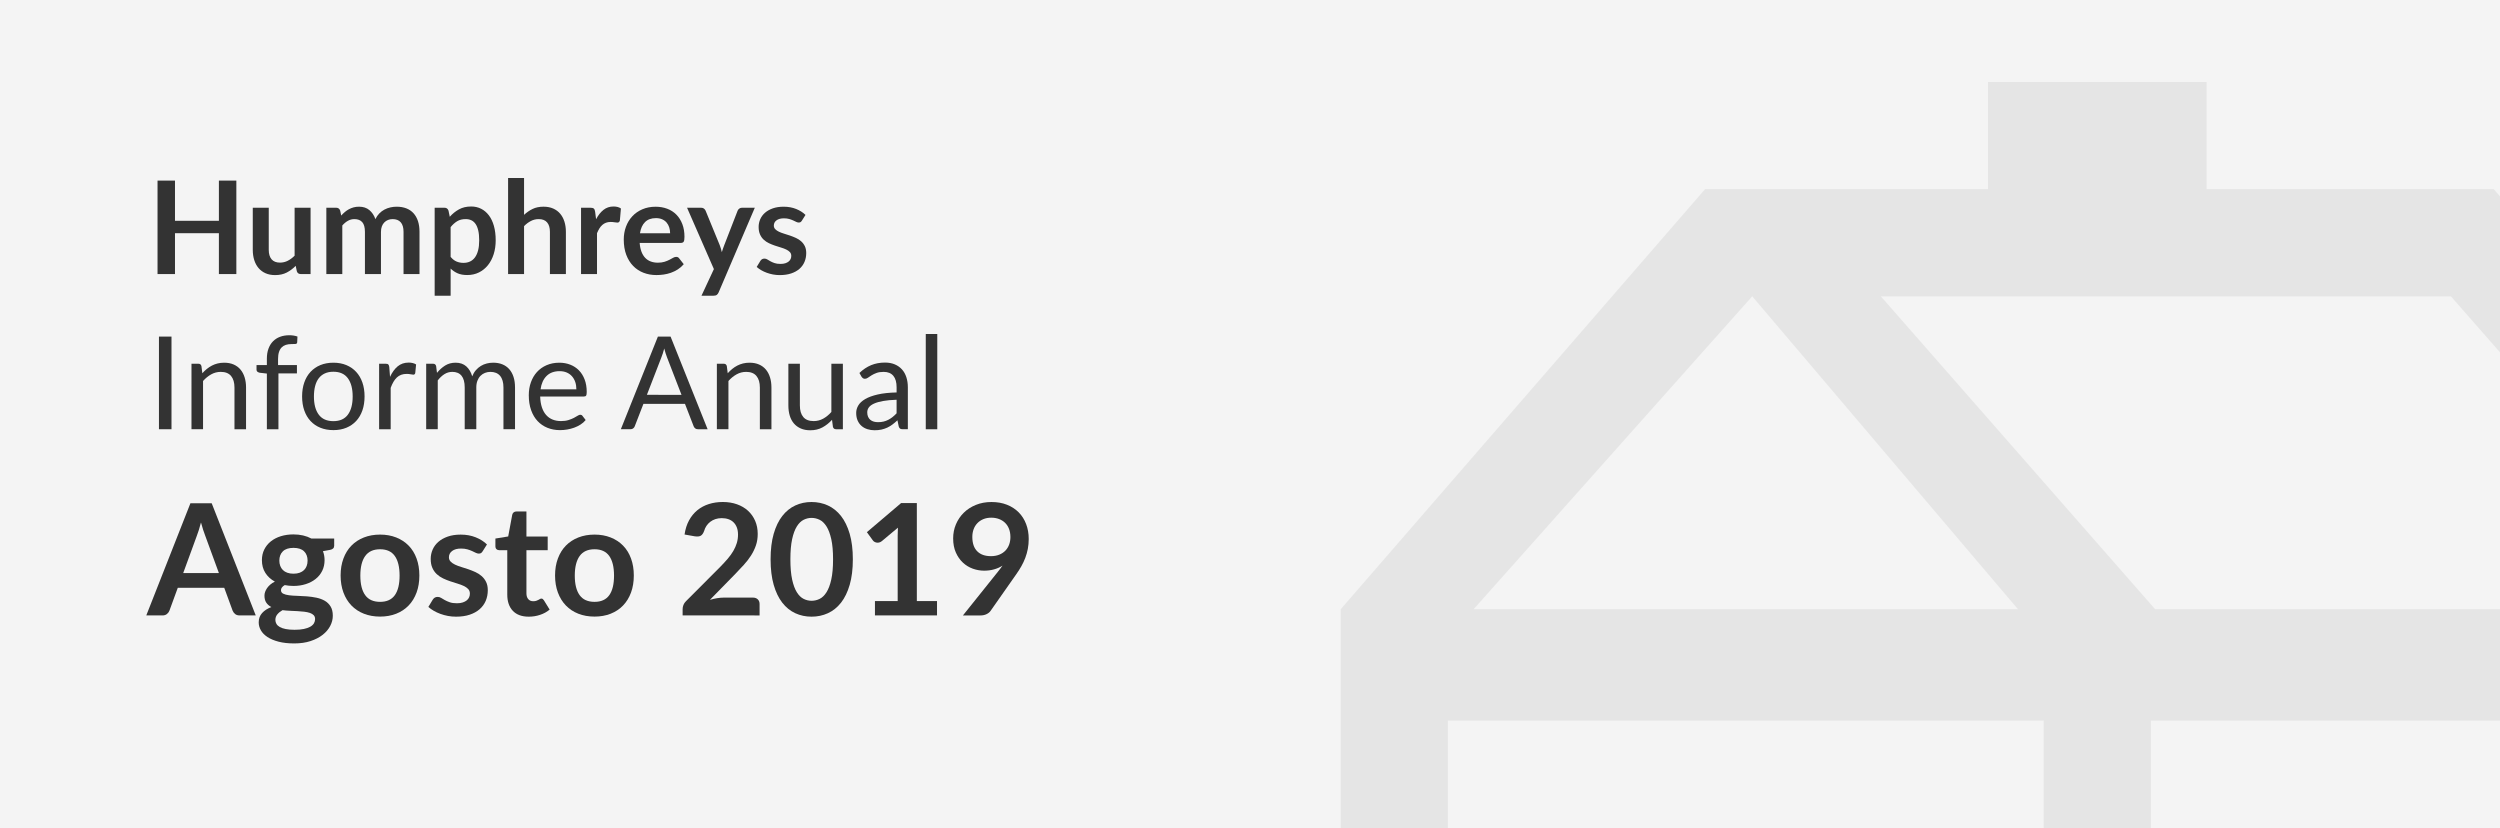
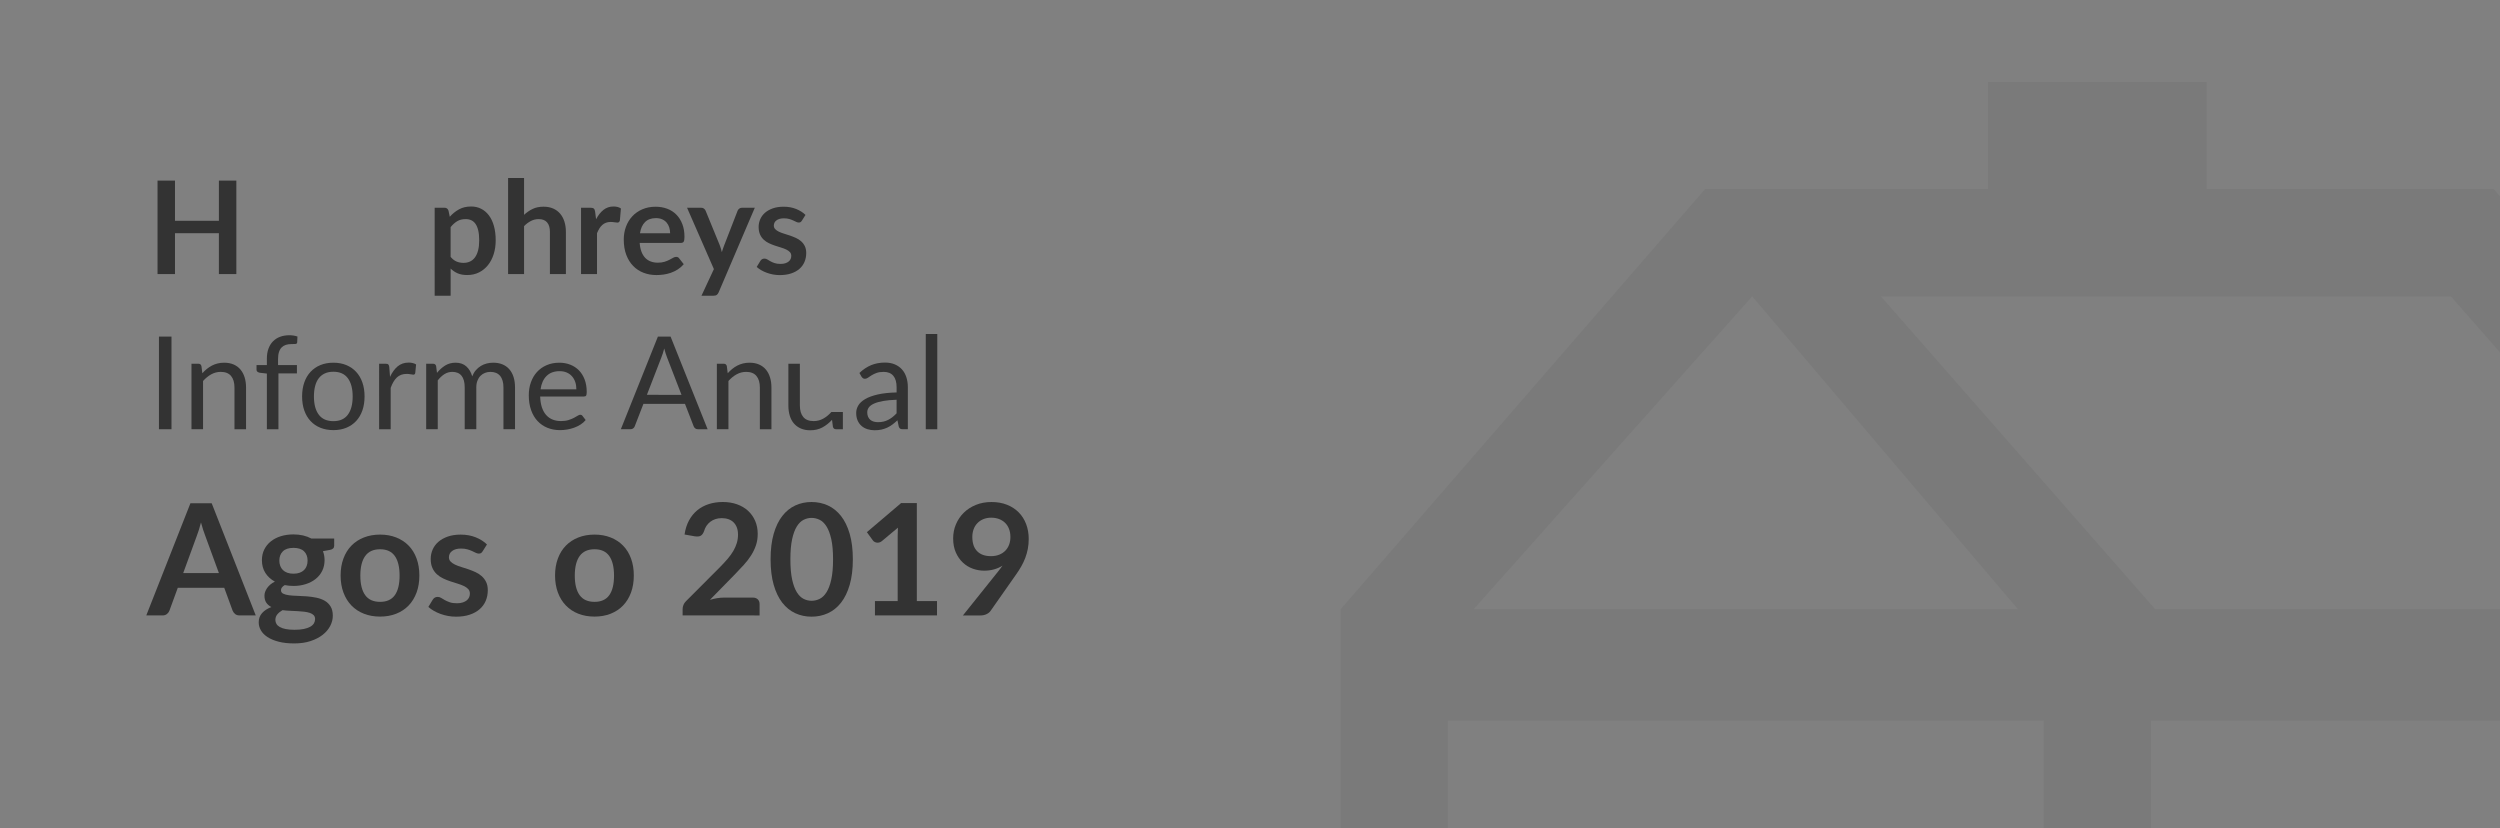
<svg xmlns="http://www.w3.org/2000/svg" xmlns:xlink="http://www.w3.org/1999/xlink" version="1.1" id="Capa_1" x="0px" y="0px" viewBox="0 0 290 96.085" style="enable-background:new 0 0 290 96.085;" xml:space="preserve">
  <rect x="0" y="0" width="290" height="96.085" fill="#808080" stroke="none" />
  <style type="text/css">
	.st0{clip-path:url(#SVGID_00000097469919888397331830000006775834831442800512_);fill:#F4F4F4;}
	.st1{opacity:0.08;clip-path:url(#SVGID_00000029742552897448700590000005909019677789098412_);}
	.st2{fill:#333333;}
	.st3{fill:none;}
	.st4{enable-background:new    ;}
</style>
  <g>
    <g>
      <defs>
-         <rect id="SVGID_1_" x="-0.34" y="-0.447" width="291.702" height="96.894" />
-       </defs>
+         </defs>
      <clipPath id="SVGID_00000120523384337360884520000008073491032551889044_">
        <use xlink:href="#SVGID_1_" style="overflow:visible;" />
      </clipPath>
      <rect x="-2.34" y="-3.574" style="clip-path:url(#SVGID_00000120523384337360884520000008073491032551889044_);fill:#F4F4F4;" width="293.702" height="101.617" />
    </g>
    <g>
      <defs>
        <rect id="SVGID_00000127755310405895341710000005087721297026675114_" x="-0.34" y="-0.447" width="291.702" height="96.894" />
      </defs>
      <clipPath id="SVGID_00000062876162901420535470000014608698417702042553_">
        <use xlink:href="#SVGID_00000127755310405895341710000005087721297026675114_" style="overflow:visible;" />
      </clipPath>
      <g style="opacity:0.08;clip-path:url(#SVGID_00000062876162901420535470000014608698417702042553_);">
        <path class="st2" d="M289.274,21.941h-33.312V9.511h-25.357v12.43h-32.815L155.527,70.667     v71.099h176.009V70.667L289.274,21.941z M284.302,34.371l31.821,36.296h-66.128     l-31.821-36.296H284.302z M318.609,83.593v45.743h-69.111V83.593H318.609z      M234.085,70.667h-63.145l32.318-36.296L234.085,70.667z M167.957,83.593h69.111     v45.743h-69.111V83.593z" />
      </g>
    </g>
  </g>
  <rect x="17.067" y="18.868" class="st3" width="243.827" height="63.579" />
  <g class="st4">
    <path class="st2" d="M27.417,20.946v10.845h-2.025V27.051h-5.093v4.74h-2.025V20.946   h2.025v4.665h5.093v-4.665H27.417z" />
-     <path class="st2" d="M36.026,24.096v7.695H34.894c-0.245,0-0.4-0.112-0.465-0.338   l-0.127-0.614c-0.315,0.319-0.663,0.578-1.042,0.776   c-0.38,0.197-0.828,0.296-1.342,0.296c-0.42,0-0.792-0.071-1.114-0.214   c-0.323-0.143-0.594-0.344-0.814-0.604c-0.22-0.26-0.386-0.569-0.499-0.927   s-0.169-0.751-0.169-1.181v-4.891h1.853v4.891c0,0.47,0.109,0.833,0.326,1.091   c0.218,0.258,0.544,0.387,0.979,0.387c0.32,0,0.62-0.071,0.9-0.214   c0.28-0.143,0.545-0.339,0.795-0.589v-5.565H36.026z" />
-     <path class="st2" d="M37.856,31.791v-7.695h1.132c0.24,0,0.397,0.113,0.473,0.338   l0.12,0.57c0.135-0.15,0.276-0.288,0.424-0.413   c0.147-0.125,0.305-0.232,0.472-0.322s0.348-0.161,0.54-0.214   s0.404-0.079,0.634-0.079c0.485,0,0.884,0.132,1.196,0.395   c0.312,0.262,0.546,0.611,0.701,1.046c0.12-0.255,0.27-0.474,0.45-0.656   c0.18-0.183,0.377-0.331,0.592-0.446s0.444-0.2,0.687-0.255   c0.242-0.055,0.486-0.083,0.731-0.083c0.425,0,0.803,0.065,1.133,0.195   c0.33,0.13,0.607,0.32,0.833,0.57c0.225,0.25,0.396,0.555,0.514,0.915   c0.117,0.359,0.176,0.772,0.176,1.237v4.897h-1.853v-4.897   c0-0.49-0.108-0.858-0.323-1.106c-0.215-0.247-0.53-0.371-0.945-0.371   c-0.19,0-0.366,0.032-0.529,0.098c-0.163,0.064-0.305,0.158-0.427,0.281   c-0.123,0.122-0.219,0.276-0.289,0.461c-0.07,0.186-0.105,0.397-0.105,0.638   v4.897h-1.86v-4.897c0-0.515-0.104-0.89-0.312-1.125s-0.511-0.353-0.911-0.353   c-0.27,0-0.521,0.066-0.754,0.199c-0.232,0.132-0.449,0.313-0.648,0.543v5.633   H37.856z" />
    <path class="st2" d="M52.174,25.146c0.315-0.355,0.672-0.643,1.073-0.863   c0.4-0.22,0.87-0.33,1.41-0.33c0.42,0,0.804,0.088,1.151,0.263   s0.647,0.429,0.9,0.762c0.252,0.332,0.448,0.742,0.585,1.229   c0.138,0.487,0.207,1.047,0.207,1.677c0,0.575-0.078,1.107-0.232,1.598   c-0.155,0.489-0.376,0.915-0.664,1.274c-0.288,0.36-0.635,0.642-1.042,0.844   c-0.408,0.203-0.864,0.304-1.369,0.304c-0.43,0-0.797-0.066-1.103-0.198   c-0.305-0.133-0.578-0.316-0.817-0.552v3.15h-1.853V24.096h1.132   c0.24,0,0.397,0.113,0.473,0.338L52.174,25.146z M52.271,29.796   c0.21,0.255,0.438,0.436,0.686,0.54c0.248,0.105,0.516,0.157,0.806,0.157   c0.28,0,0.533-0.052,0.758-0.157c0.225-0.104,0.416-0.265,0.574-0.479   c0.157-0.216,0.279-0.486,0.364-0.814c0.085-0.327,0.127-0.714,0.127-1.158   c0-0.45-0.036-0.831-0.109-1.144c-0.072-0.312-0.176-0.566-0.311-0.762   c-0.135-0.195-0.299-0.338-0.491-0.428c-0.193-0.09-0.412-0.135-0.656-0.135   c-0.385,0-0.712,0.081-0.982,0.244c-0.27,0.162-0.525,0.391-0.765,0.686V29.796z" />
    <path class="st2" d="M60.791,24.921c0.3-0.28,0.63-0.507,0.99-0.683   c0.36-0.175,0.783-0.263,1.268-0.263c0.42,0,0.792,0.071,1.118,0.214   c0.325,0.143,0.596,0.343,0.813,0.601c0.218,0.257,0.383,0.564,0.495,0.922   c0.113,0.357,0.169,0.752,0.169,1.182v4.897h-1.853v-4.897   c0-0.47-0.107-0.834-0.323-1.091c-0.215-0.258-0.542-0.387-0.982-0.387   c-0.32,0-0.62,0.072-0.9,0.218c-0.28,0.145-0.545,0.342-0.795,0.592v5.565   h-1.853V20.646h1.853V24.921z" />
    <path class="st2" d="M69.146,25.431c0.24-0.46,0.525-0.821,0.855-1.083   c0.33-0.263,0.72-0.395,1.17-0.395c0.355,0,0.64,0.078,0.855,0.232   l-0.12,1.388c-0.025,0.09-0.061,0.154-0.108,0.191   c-0.048,0.038-0.111,0.057-0.191,0.057c-0.075,0-0.187-0.013-0.334-0.038   c-0.147-0.024-0.291-0.037-0.431-0.037c-0.205,0-0.388,0.03-0.547,0.09   c-0.16,0.061-0.304,0.146-0.431,0.259s-0.24,0.249-0.338,0.409   c-0.097,0.16-0.188,0.342-0.273,0.547v4.74h-1.853v-7.695h1.087   c0.19,0,0.323,0.034,0.397,0.102c0.075,0.067,0.125,0.188,0.15,0.363   L69.146,25.431z" />
    <path class="st2" d="M74.201,28.176c0.03,0.396,0.1,0.736,0.21,1.024   c0.11,0.287,0.255,0.524,0.435,0.712c0.18,0.188,0.394,0.328,0.642,0.42   c0.247,0.093,0.521,0.139,0.821,0.139c0.3,0,0.559-0.034,0.776-0.104   c0.218-0.07,0.408-0.147,0.57-0.232c0.162-0.085,0.305-0.163,0.427-0.232   c0.123-0.07,0.241-0.105,0.356-0.105c0.155,0,0.27,0.058,0.345,0.173   l0.533,0.675c-0.205,0.24-0.435,0.441-0.69,0.604   c-0.255,0.163-0.521,0.293-0.799,0.391c-0.277,0.097-0.56,0.166-0.848,0.206   s-0.566,0.06-0.836,0.06c-0.535,0-1.033-0.089-1.493-0.266   c-0.46-0.178-0.86-0.44-1.2-0.788c-0.34-0.348-0.607-0.777-0.802-1.29   c-0.195-0.513-0.292-1.106-0.292-1.781c0-0.524,0.085-1.019,0.255-1.481   c0.17-0.462,0.414-0.864,0.731-1.207c0.317-0.343,0.705-0.614,1.162-0.813   c0.458-0.2,0.974-0.301,1.549-0.301c0.485,0,0.933,0.078,1.343,0.233   c0.41,0.154,0.762,0.381,1.057,0.679c0.295,0.297,0.526,0.662,0.694,1.095   s0.251,0.926,0.251,1.481c0,0.279-0.03,0.469-0.09,0.565   c-0.06,0.098-0.175,0.146-0.345,0.146H74.201z M77.733,27.058   c0-0.24-0.034-0.466-0.101-0.679c-0.068-0.213-0.169-0.398-0.304-0.559   c-0.135-0.16-0.306-0.286-0.514-0.379s-0.449-0.139-0.724-0.139   c-0.535,0-0.956,0.152-1.264,0.457c-0.308,0.306-0.504,0.738-0.589,1.298H77.733z   " />
    <path class="st2" d="M87.558,24.096l-4.192,9.811c-0.055,0.13-0.126,0.229-0.214,0.296   s-0.221,0.102-0.401,0.102h-1.38l1.44-3.09l-3.113-7.118h1.627   c0.145,0,0.259,0.035,0.341,0.105s0.144,0.149,0.184,0.24l1.635,3.989   c0.055,0.136,0.101,0.271,0.139,0.405s0.074,0.272,0.109,0.412   c0.045-0.14,0.09-0.278,0.135-0.416s0.095-0.273,0.15-0.408l1.545-3.982   c0.04-0.101,0.106-0.183,0.199-0.248c0.092-0.064,0.196-0.098,0.311-0.098   H87.558z" />
    <path class="st2" d="M93.018,25.596c-0.05,0.08-0.103,0.137-0.157,0.169   c-0.055,0.032-0.125,0.049-0.21,0.049c-0.09,0-0.187-0.025-0.289-0.075   s-0.221-0.105-0.356-0.169c-0.135-0.062-0.289-0.118-0.461-0.168   s-0.376-0.075-0.611-0.075c-0.365,0-0.651,0.077-0.859,0.232   s-0.311,0.357-0.311,0.607c0,0.165,0.054,0.304,0.161,0.416   s0.25,0.212,0.428,0.297c0.177,0.085,0.378,0.161,0.604,0.229   s0.454,0.142,0.687,0.221c0.232,0.08,0.461,0.172,0.686,0.274   s0.426,0.232,0.604,0.39c0.177,0.157,0.32,0.347,0.427,0.566   s0.161,0.485,0.161,0.795c0,0.37-0.066,0.711-0.199,1.023   c-0.132,0.312-0.329,0.583-0.588,0.811c-0.26,0.228-0.582,0.404-0.964,0.532   c-0.383,0.128-0.824,0.191-1.324,0.191c-0.265,0-0.524-0.023-0.776-0.071   s-0.495-0.113-0.728-0.199c-0.232-0.085-0.447-0.185-0.645-0.3   c-0.197-0.115-0.371-0.24-0.521-0.375l0.427-0.705   c0.055-0.085,0.12-0.149,0.195-0.194c0.075-0.045,0.17-0.068,0.285-0.068   c0.115,0,0.224,0.033,0.326,0.098c0.103,0.065,0.221,0.136,0.356,0.21   c0.135,0.075,0.293,0.146,0.476,0.21c0.183,0.065,0.414,0.098,0.694,0.098   c0.22,0,0.409-0.026,0.566-0.078c0.157-0.053,0.288-0.121,0.39-0.207   c0.102-0.085,0.177-0.184,0.225-0.296c0.048-0.112,0.071-0.229,0.071-0.349   c0-0.18-0.054-0.327-0.161-0.442s-0.25-0.215-0.428-0.3   c-0.177-0.085-0.38-0.162-0.607-0.229s-0.46-0.141-0.697-0.221   c-0.238-0.08-0.47-0.174-0.698-0.281s-0.43-0.244-0.607-0.409   c-0.177-0.165-0.32-0.367-0.427-0.607c-0.108-0.24-0.162-0.529-0.162-0.87   c0-0.314,0.062-0.614,0.188-0.899s0.309-0.534,0.551-0.746   c0.243-0.213,0.545-0.383,0.908-0.511c0.362-0.127,0.781-0.191,1.256-0.191   c0.53,0,1.012,0.088,1.447,0.263c0.435,0.176,0.797,0.405,1.087,0.69   L93.018,25.596z" />
  </g>
  <g class="st4">
    <path class="st2" d="M19.894,49.791h-1.455V39.044h1.455V49.791z" />
    <path class="st2" d="M23.471,43.296c0.165-0.185,0.34-0.353,0.525-0.502   c0.185-0.15,0.381-0.279,0.589-0.387s0.428-0.189,0.66-0.247   s0.484-0.087,0.754-0.087c0.415,0,0.781,0.069,1.099,0.206   c0.317,0.138,0.583,0.333,0.795,0.586c0.212,0.252,0.374,0.556,0.484,0.911   c0.11,0.354,0.165,0.747,0.165,1.177v4.838h-1.343v-4.838   c0-0.574-0.131-1.021-0.394-1.338c-0.263-0.318-0.662-0.477-1.196-0.477   c-0.395,0-0.764,0.095-1.106,0.285c-0.342,0.189-0.659,0.447-0.949,0.772v5.595   h-1.342V42.193h0.802c0.19,0,0.308,0.093,0.353,0.277L23.471,43.296z" />
    <path class="st2" d="M30.957,49.791V43.334l-0.84-0.098   c-0.105-0.025-0.191-0.064-0.259-0.116c-0.067-0.053-0.101-0.129-0.101-0.229   v-0.547h1.2v-0.735c0-0.435,0.061-0.821,0.184-1.158   c0.123-0.338,0.297-0.623,0.525-0.855s0.501-0.409,0.821-0.528   c0.32-0.12,0.68-0.181,1.08-0.181c0.34,0,0.652,0.051,0.938,0.15   l-0.03,0.667c-0.01,0.12-0.076,0.186-0.199,0.195s-0.286,0.015-0.491,0.015   c-0.23,0-0.438,0.03-0.626,0.091c-0.188,0.06-0.349,0.157-0.484,0.292   c-0.135,0.135-0.239,0.312-0.311,0.532c-0.073,0.221-0.109,0.493-0.109,0.818   v0.697h2.19v0.967h-2.145v6.48H30.957z" />
    <path class="st2" d="M38.674,42.073c0.555,0,1.055,0.093,1.5,0.277   c0.445,0.186,0.825,0.448,1.14,0.788s0.556,0.751,0.724,1.233   s0.251,1.021,0.251,1.616c0,0.601-0.084,1.141-0.251,1.62   c-0.167,0.48-0.409,0.891-0.724,1.23s-0.695,0.601-1.14,0.783   c-0.445,0.183-0.945,0.274-1.5,0.274c-0.56,0-1.063-0.092-1.511-0.274   c-0.447-0.183-0.829-0.443-1.144-0.783s-0.556-0.75-0.724-1.23   c-0.167-0.479-0.251-1.02-0.251-1.62c0-0.595,0.084-1.134,0.251-1.616   s0.409-0.894,0.724-1.233s0.696-0.603,1.144-0.788   C37.61,42.166,38.114,42.073,38.674,42.073z M38.674,48.853   c0.75,0,1.31-0.251,1.68-0.754c0.37-0.502,0.555-1.203,0.555-2.104   c0-0.905-0.185-1.61-0.555-2.115s-0.93-0.758-1.68-0.758   c-0.38,0-0.711,0.065-0.994,0.195c-0.282,0.13-0.518,0.317-0.705,0.562   s-0.327,0.547-0.42,0.904c-0.092,0.357-0.139,0.761-0.139,1.211   c0,0.9,0.186,1.602,0.559,2.104C37.348,48.602,37.914,48.853,38.674,48.853z" />
    <path class="st2" d="M45.244,43.716c0.24-0.52,0.535-0.926,0.885-1.219   c0.35-0.292,0.777-0.438,1.283-0.438c0.16,0,0.313,0.018,0.461,0.053   s0.279,0.09,0.394,0.165l-0.098,0.997c-0.03,0.125-0.105,0.188-0.225,0.188   c-0.07,0-0.172-0.015-0.308-0.045c-0.135-0.03-0.288-0.045-0.458-0.045   c-0.24,0-0.454,0.035-0.641,0.104c-0.188,0.07-0.355,0.174-0.502,0.312   s-0.28,0.308-0.397,0.51c-0.118,0.203-0.224,0.435-0.319,0.694v4.8h-1.342   V42.193h0.765c0.145,0,0.245,0.027,0.3,0.083   c0.055,0.055,0.092,0.149,0.112,0.284L45.244,43.716z" />
    <path class="st2" d="M49.437,49.791V42.193h0.802c0.19,0,0.308,0.093,0.353,0.277   l0.098,0.78c0.28-0.345,0.595-0.627,0.945-0.848   c0.35-0.22,0.755-0.33,1.215-0.33c0.51,0,0.923,0.143,1.241,0.428   c0.317,0.285,0.546,0.67,0.686,1.155c0.11-0.275,0.251-0.513,0.424-0.713   s0.366-0.365,0.581-0.495s0.444-0.225,0.687-0.285   c0.242-0.06,0.489-0.09,0.739-0.09c0.4,0,0.756,0.064,1.069,0.191   c0.312,0.128,0.577,0.313,0.795,0.559c0.217,0.245,0.383,0.547,0.499,0.904   s0.172,0.766,0.172,1.226v4.838h-1.342v-4.838c0-0.595-0.13-1.046-0.39-1.354   c-0.26-0.308-0.635-0.461-1.125-0.461c-0.22,0-0.429,0.039-0.626,0.116   c-0.198,0.077-0.372,0.191-0.521,0.341c-0.15,0.15-0.269,0.339-0.356,0.566   c-0.088,0.228-0.131,0.491-0.131,0.791v4.838H53.906v-4.838   c0-0.609-0.123-1.064-0.367-1.364c-0.245-0.301-0.603-0.45-1.073-0.45   c-0.33,0-0.635,0.089-0.915,0.266c-0.28,0.178-0.538,0.419-0.772,0.725v5.662   H49.437z" />
    <path class="st2" d="M67.939,48.725c-0.165,0.2-0.363,0.374-0.593,0.521   s-0.476,0.269-0.739,0.364c-0.262,0.095-0.534,0.166-0.813,0.214   c-0.28,0.047-0.558,0.071-0.833,0.071c-0.525,0-1.009-0.089-1.451-0.267   c-0.443-0.178-0.825-0.438-1.147-0.78c-0.323-0.342-0.574-0.766-0.754-1.271   c-0.18-0.505-0.27-1.085-0.27-1.739c0-0.53,0.081-1.025,0.244-1.485   s0.396-0.858,0.701-1.196c0.305-0.338,0.678-0.603,1.118-0.795   s0.935-0.289,1.485-0.289c0.455,0,0.876,0.076,1.264,0.229   c0.388,0.152,0.723,0.372,1.005,0.659c0.282,0.288,0.503,0.643,0.664,1.065   s0.24,0.903,0.24,1.443c0,0.21-0.022,0.351-0.067,0.42   c-0.045,0.07-0.13,0.105-0.255,0.105h-5.078   c0.015,0.479,0.082,0.897,0.199,1.252c0.118,0.355,0.281,0.651,0.491,0.89   c0.21,0.237,0.46,0.415,0.75,0.532s0.615,0.176,0.975,0.176   c0.335,0,0.624-0.038,0.866-0.116c0.243-0.077,0.451-0.161,0.626-0.251   c0.175-0.09,0.321-0.174,0.438-0.251c0.118-0.078,0.219-0.116,0.304-0.116   c0.11,0,0.195,0.042,0.255,0.127L67.939,48.725z M66.859,45.163   c0-0.31-0.044-0.593-0.131-0.851s-0.215-0.48-0.382-0.668   c-0.168-0.188-0.372-0.332-0.611-0.435c-0.24-0.103-0.513-0.154-0.817-0.154   c-0.64,0-1.146,0.187-1.519,0.56c-0.373,0.372-0.604,0.889-0.694,1.548H66.859z" />
    <path class="st2" d="M82.083,49.791h-1.125c-0.13,0-0.235-0.032-0.315-0.098   c-0.08-0.064-0.14-0.147-0.18-0.247l-1.005-2.596h-4.822l-1.005,2.596   c-0.03,0.09-0.088,0.17-0.173,0.239c-0.085,0.07-0.19,0.105-0.315,0.105   h-1.125L76.316,39.044h1.47L82.083,49.791z M79.054,45.801l-1.688-4.372   c-0.05-0.13-0.103-0.281-0.158-0.454c-0.055-0.172-0.107-0.356-0.157-0.551   c-0.105,0.404-0.213,0.742-0.323,1.012l-1.688,4.365H79.054z" />
    <path class="st2" d="M84.416,43.296c0.165-0.185,0.34-0.353,0.525-0.502   c0.185-0.15,0.381-0.279,0.589-0.387s0.428-0.189,0.66-0.247   s0.484-0.087,0.754-0.087c0.415,0,0.781,0.069,1.099,0.206   c0.317,0.138,0.583,0.333,0.795,0.586c0.212,0.252,0.374,0.556,0.484,0.911   c0.11,0.354,0.165,0.747,0.165,1.177v4.838h-1.343v-4.838   c0-0.574-0.131-1.021-0.394-1.338c-0.263-0.318-0.662-0.477-1.196-0.477   c-0.395,0-0.764,0.095-1.106,0.285c-0.342,0.189-0.659,0.447-0.949,0.772v5.595   H83.156V42.193h0.802c0.19,0,0.308,0.093,0.353,0.277L84.416,43.296z" />
-     <path class="st2" d="M97.774,42.193v7.598h-0.795c-0.19,0-0.31-0.093-0.36-0.277   l-0.105-0.817c-0.33,0.365-0.7,0.658-1.11,0.881   c-0.41,0.223-0.88,0.334-1.41,0.334c-0.415,0-0.781-0.069-1.099-0.206   c-0.317-0.138-0.584-0.331-0.799-0.582c-0.215-0.249-0.376-0.552-0.484-0.907   c-0.107-0.354-0.161-0.747-0.161-1.178V42.193h1.335v4.845   c0,0.575,0.131,1.021,0.394,1.335c0.262,0.315,0.664,0.473,1.204,0.473   c0.395,0,0.764-0.094,1.106-0.281c0.342-0.188,0.659-0.446,0.949-0.776V42.193H97.774   z" />
+     <path class="st2" d="M97.774,42.193v7.598h-0.795c-0.19,0-0.31-0.093-0.36-0.277   l-0.105-0.817c-0.33,0.365-0.7,0.658-1.11,0.881   c-0.41,0.223-0.88,0.334-1.41,0.334c-0.415,0-0.781-0.069-1.099-0.206   c-0.317-0.138-0.584-0.331-0.799-0.582c-0.215-0.249-0.376-0.552-0.484-0.907   c-0.107-0.354-0.161-0.747-0.161-1.178V42.193h1.335v4.845   c0,0.575,0.131,1.021,0.394,1.335c0.262,0.315,0.664,0.473,1.204,0.473   c0.395,0,0.764-0.094,1.106-0.281c0.342-0.188,0.659-0.446,0.949-0.776H97.774   z" />
    <path class="st2" d="M99.693,43.265c0.42-0.404,0.873-0.707,1.358-0.907   c0.485-0.2,1.022-0.3,1.612-0.3c0.425,0,0.802,0.07,1.132,0.21   s0.607,0.335,0.833,0.585s0.395,0.553,0.51,0.907   c0.115,0.355,0.172,0.745,0.172,1.17v4.86H104.719   c-0.13,0-0.23-0.021-0.3-0.063c-0.07-0.043-0.125-0.127-0.165-0.252   l-0.15-0.72c-0.2,0.186-0.395,0.349-0.585,0.491s-0.39,0.263-0.6,0.36   s-0.434,0.172-0.671,0.225c-0.237,0.053-0.501,0.079-0.791,0.079   c-0.295,0-0.573-0.041-0.833-0.124c-0.26-0.082-0.486-0.206-0.679-0.371   s-0.345-0.374-0.458-0.626c-0.112-0.253-0.169-0.552-0.169-0.896   c0-0.3,0.083-0.589,0.248-0.866s0.433-0.523,0.803-0.739   c0.37-0.215,0.853-0.391,1.447-0.528c0.595-0.138,1.325-0.216,2.19-0.236   v-0.593c0-0.59-0.127-1.036-0.382-1.339c-0.255-0.302-0.627-0.453-1.118-0.453   c-0.33,0-0.606,0.041-0.829,0.124c-0.223,0.082-0.415,0.175-0.578,0.277   c-0.162,0.103-0.302,0.194-0.42,0.277c-0.117,0.082-0.234,0.124-0.349,0.124   c-0.09,0-0.167-0.024-0.232-0.071c-0.065-0.048-0.12-0.106-0.165-0.177   L99.693,43.265z M104.006,46.371c-0.615,0.02-1.139,0.068-1.571,0.146   c-0.432,0.077-0.785,0.179-1.057,0.304c-0.273,0.125-0.47,0.272-0.593,0.442   s-0.184,0.359-0.184,0.57c0,0.199,0.032,0.372,0.098,0.517   c0.065,0.146,0.154,0.265,0.266,0.356c0.112,0.093,0.245,0.16,0.397,0.203   c0.152,0.042,0.316,0.063,0.491,0.063c0.235,0,0.45-0.023,0.645-0.071   s0.379-0.116,0.551-0.206s0.337-0.197,0.495-0.323   c0.157-0.124,0.311-0.267,0.461-0.427V46.371z" />
    <path class="st2" d="M108.724,38.743v11.048h-1.335V38.743H108.724z" />
  </g>
  <g class="st4">
    <path class="st2" d="M29.667,71.39h-1.872c-0.21,0-0.381-0.053-0.513-0.157   c-0.132-0.105-0.231-0.235-0.297-0.392l-0.972-2.655h-5.391l-0.972,2.655   c-0.048,0.138-0.141,0.264-0.279,0.378c-0.138,0.114-0.309,0.171-0.513,0.171   h-1.89l5.121-13.014h2.466L29.667,71.39z M25.392,66.476l-1.584-4.329   c-0.078-0.191-0.159-0.42-0.243-0.684c-0.084-0.265-0.168-0.549-0.252-0.855   c-0.078,0.307-0.159,0.593-0.243,0.859c-0.084,0.268-0.165,0.5-0.243,0.698   l-1.575,4.311H25.392z" />
    <path class="st2" d="M38.766,62.472v0.828c0,0.264-0.159,0.426-0.477,0.485l-0.828,0.153   c0.126,0.318,0.189,0.666,0.189,1.044c0,0.456-0.092,0.869-0.274,1.237   c-0.183,0.369-0.437,0.683-0.761,0.94c-0.324,0.259-0.707,0.458-1.147,0.599   c-0.441,0.142-0.917,0.212-1.426,0.212c-0.18,0-0.354-0.009-0.522-0.027   c-0.168-0.018-0.333-0.042-0.495-0.071c-0.288,0.174-0.432,0.368-0.432,0.585   c0,0.186,0.085,0.322,0.256,0.409c0.171,0.087,0.397,0.148,0.68,0.185   s0.603,0.059,0.963,0.067c0.36,0.009,0.729,0.028,1.107,0.059   c0.378,0.03,0.747,0.082,1.107,0.157c0.36,0.075,0.681,0.193,0.963,0.355   c0.282,0.162,0.508,0.383,0.679,0.662c0.171,0.278,0.257,0.637,0.257,1.075   c0,0.408-0.101,0.804-0.302,1.188s-0.492,0.727-0.873,1.026   c-0.381,0.3-0.849,0.541-1.404,0.725c-0.555,0.183-1.187,0.274-1.895,0.274   c-0.696,0-1.302-0.067-1.818-0.202c-0.516-0.136-0.945-0.315-1.287-0.54   c-0.342-0.226-0.597-0.485-0.765-0.779s-0.252-0.6-0.252-0.918   c0-0.432,0.13-0.793,0.392-1.084c0.261-0.291,0.62-0.523,1.076-0.697   c-0.246-0.126-0.441-0.294-0.585-0.504c-0.144-0.21-0.216-0.486-0.216-0.828   c0-0.139,0.025-0.28,0.077-0.428c0.051-0.147,0.126-0.293,0.225-0.437   c0.099-0.144,0.223-0.28,0.374-0.409c0.15-0.129,0.327-0.245,0.531-0.347   c-0.468-0.252-0.835-0.588-1.103-1.008s-0.4-0.912-0.4-1.477   c0-0.456,0.091-0.868,0.274-1.237s0.438-0.684,0.765-0.945   c0.327-0.261,0.714-0.46,1.161-0.599c0.447-0.138,0.934-0.207,1.462-0.207   c0.396,0,0.768,0.041,1.116,0.122s0.666,0.199,0.954,0.355H38.766z M36.551,71.805   c0-0.18-0.054-0.327-0.162-0.441c-0.108-0.113-0.255-0.202-0.441-0.266   c-0.186-0.062-0.403-0.109-0.652-0.139c-0.249-0.03-0.513-0.053-0.792-0.067   c-0.279-0.016-0.567-0.029-0.864-0.041c-0.297-0.012-0.586-0.036-0.868-0.072   c-0.246,0.139-0.446,0.301-0.599,0.486s-0.229,0.402-0.229,0.648   c0,0.161,0.041,0.313,0.122,0.454s0.21,0.263,0.387,0.364   c0.177,0.103,0.407,0.182,0.689,0.238c0.282,0.058,0.626,0.086,1.035,0.086   c0.414,0,0.771-0.031,1.071-0.095c0.3-0.062,0.547-0.149,0.742-0.261   s0.337-0.243,0.428-0.396C36.506,72.151,36.551,71.984,36.551,71.805z    M34.041,66.549c0.276,0,0.516-0.038,0.72-0.112   c0.204-0.075,0.374-0.179,0.509-0.311c0.135-0.132,0.237-0.291,0.306-0.478   c0.069-0.186,0.104-0.39,0.104-0.611c0-0.456-0.136-0.818-0.409-1.085   c-0.273-0.267-0.683-0.4-1.229-0.4c-0.546,0-0.956,0.134-1.229,0.4   c-0.273,0.267-0.41,0.629-0.41,1.085c0,0.216,0.035,0.417,0.104,0.603   s0.171,0.347,0.306,0.481c0.135,0.135,0.306,0.24,0.513,0.315   C33.532,66.511,33.771,66.549,34.041,66.549z" />
    <path class="st2" d="M44.093,62.013c0.684,0,1.306,0.111,1.867,0.333   s1.041,0.537,1.44,0.945c0.399,0.407,0.707,0.905,0.922,1.493   c0.216,0.589,0.324,1.245,0.324,1.972c0,0.731-0.108,1.392-0.324,1.979   s-0.523,1.089-0.922,1.503c-0.399,0.414-0.879,0.732-1.44,0.954   s-1.183,0.333-1.867,0.333c-0.69,0-1.317-0.111-1.881-0.333   c-0.564-0.222-1.046-0.54-1.445-0.954s-0.708-0.915-0.927-1.503   c-0.219-0.588-0.329-1.248-0.329-1.979c0-0.727,0.109-1.383,0.329-1.972   c0.219-0.588,0.528-1.086,0.927-1.493c0.399-0.408,0.88-0.724,1.445-0.945   C42.776,62.124,43.403,62.013,44.093,62.013z M44.093,69.815   c0.768,0,1.336-0.258,1.706-0.773c0.369-0.517,0.553-1.272,0.553-2.269   s-0.185-1.755-0.553-2.276c-0.369-0.522-0.938-0.783-1.706-0.783   c-0.78,0-1.358,0.263-1.732,0.787c-0.375,0.525-0.562,1.282-0.562,2.272   s0.188,1.745,0.562,2.264C42.735,69.557,43.313,69.815,44.093,69.815z" />
    <path class="st2" d="M55.982,63.957c-0.06,0.096-0.123,0.163-0.189,0.202   s-0.15,0.059-0.252,0.059c-0.108,0-0.224-0.03-0.347-0.09   c-0.123-0.061-0.265-0.128-0.427-0.203c-0.162-0.074-0.347-0.143-0.554-0.202   s-0.452-0.09-0.733-0.09c-0.438,0-0.782,0.093-1.03,0.279   c-0.249,0.186-0.374,0.429-0.374,0.729c0,0.198,0.064,0.364,0.193,0.499   c0.129,0.136,0.3,0.254,0.513,0.356c0.213,0.102,0.454,0.193,0.724,0.274   s0.544,0.169,0.824,0.265c0.279,0.097,0.553,0.206,0.823,0.329   s0.512,0.279,0.725,0.468c0.213,0.189,0.384,0.416,0.513,0.68   c0.129,0.264,0.193,0.582,0.193,0.954c0,0.444-0.08,0.854-0.238,1.229   c-0.159,0.375-0.395,0.699-0.707,0.972c-0.312,0.273-0.698,0.486-1.157,0.639   c-0.459,0.153-0.988,0.229-1.588,0.229c-0.318,0-0.628-0.028-0.932-0.085   c-0.303-0.058-0.594-0.137-0.873-0.238c-0.279-0.103-0.537-0.223-0.774-0.36   s-0.445-0.288-0.625-0.45l0.513-0.846c0.066-0.102,0.144-0.18,0.234-0.234   c0.09-0.054,0.204-0.081,0.342-0.081c0.138,0,0.269,0.039,0.392,0.117   s0.266,0.162,0.428,0.252s0.352,0.175,0.571,0.252   c0.219,0.078,0.497,0.117,0.833,0.117c0.264,0,0.491-0.031,0.68-0.095   c0.189-0.062,0.345-0.146,0.468-0.247c0.123-0.103,0.213-0.221,0.27-0.355   s0.085-0.274,0.085-0.419c0-0.216-0.064-0.393-0.193-0.53   c-0.129-0.139-0.3-0.259-0.513-0.36s-0.456-0.193-0.729-0.274   s-0.552-0.17-0.837-0.266s-0.564-0.208-0.837-0.338   c-0.273-0.129-0.516-0.292-0.729-0.49s-0.384-0.44-0.513-0.729   c-0.129-0.288-0.193-0.637-0.193-1.044c0-0.379,0.075-0.738,0.225-1.08   c0.15-0.343,0.371-0.641,0.662-0.896s0.654-0.459,1.089-0.612   s0.938-0.229,1.507-0.229c0.636,0,1.215,0.104,1.737,0.314   c0.522,0.211,0.957,0.486,1.305,0.828L55.982,63.957z" />
-     <path class="st2" d="M61.337,71.534c-0.804,0-1.42-0.226-1.849-0.679   c-0.429-0.453-0.644-1.079-0.644-1.877v-5.157h-0.945   c-0.12,0-0.222-0.039-0.306-0.116c-0.084-0.078-0.126-0.195-0.126-0.352v-0.882   l1.485-0.243l0.468-2.52c0.03-0.12,0.087-0.213,0.171-0.279   c0.084-0.066,0.192-0.099,0.324-0.099h1.152v2.906h2.466v1.584h-2.466v5.004   c0,0.288,0.071,0.514,0.212,0.676c0.141,0.162,0.334,0.242,0.581,0.242   c0.138,0,0.253-0.016,0.346-0.049s0.174-0.067,0.243-0.104   c0.069-0.036,0.13-0.07,0.185-0.104c0.054-0.033,0.108-0.05,0.162-0.05   c0.066,0,0.12,0.017,0.162,0.05s0.087,0.082,0.135,0.148l0.666,1.08   c-0.324,0.27-0.696,0.474-1.116,0.611C62.222,71.466,61.787,71.534,61.337,71.534z   " />
    <path class="st2" d="M68.969,62.013c0.684,0,1.306,0.111,1.867,0.333   s1.041,0.537,1.44,0.945c0.399,0.407,0.707,0.905,0.922,1.493   c0.216,0.589,0.324,1.245,0.324,1.972c0,0.731-0.108,1.392-0.324,1.979   s-0.523,1.089-0.922,1.503c-0.399,0.414-0.879,0.732-1.44,0.954   s-1.183,0.333-1.867,0.333c-0.69,0-1.317-0.111-1.881-0.333   c-0.564-0.222-1.046-0.54-1.445-0.954s-0.708-0.915-0.927-1.503   c-0.219-0.588-0.329-1.248-0.329-1.979c0-0.727,0.109-1.383,0.329-1.972   c0.219-0.588,0.528-1.086,0.927-1.493c0.399-0.408,0.88-0.724,1.445-0.945   C67.652,62.124,68.279,62.013,68.969,62.013z M68.969,69.815   c0.768,0,1.336-0.258,1.706-0.773c0.369-0.517,0.553-1.272,0.553-2.269   s-0.185-1.755-0.553-2.276c-0.369-0.522-0.938-0.783-1.706-0.783   c-0.78,0-1.358,0.263-1.732,0.787c-0.375,0.525-0.562,1.282-0.562,2.272   s0.188,1.745,0.562,2.264C67.611,69.557,68.189,69.815,68.969,69.815z" />
    <path class="st2" d="M87.329,69.32c0.24,0,0.43,0.067,0.571,0.203   c0.141,0.135,0.211,0.313,0.211,0.535v1.332H79.184v-0.738   c0-0.149,0.031-0.307,0.094-0.473c0.063-0.164,0.164-0.313,0.302-0.445   l3.951-3.96c0.33-0.336,0.626-0.657,0.887-0.963   c0.261-0.306,0.479-0.608,0.652-0.909c0.174-0.3,0.308-0.604,0.401-0.913   c0.093-0.31,0.139-0.635,0.139-0.977c0-0.312-0.045-0.587-0.135-0.823   c-0.09-0.237-0.218-0.437-0.383-0.599s-0.363-0.284-0.594-0.364   c-0.231-0.081-0.491-0.122-0.778-0.122c-0.264,0-0.509,0.038-0.734,0.112   c-0.225,0.075-0.424,0.181-0.598,0.315c-0.174,0.135-0.321,0.292-0.441,0.473   c-0.12,0.18-0.21,0.378-0.27,0.594c-0.102,0.276-0.234,0.459-0.396,0.549   c-0.162,0.09-0.396,0.111-0.702,0.063l-1.17-0.207   c0.09-0.624,0.264-1.172,0.522-1.643c0.258-0.471,0.581-0.864,0.967-1.18   c0.387-0.314,0.831-0.552,1.332-0.711c0.501-0.158,1.04-0.238,1.616-0.238   c0.6,0,1.149,0.089,1.647,0.266c0.498,0.177,0.924,0.428,1.278,0.752   c0.354,0.323,0.63,0.714,0.828,1.17c0.198,0.456,0.297,0.963,0.297,1.521   c0,0.48-0.071,0.924-0.211,1.332c-0.141,0.408-0.33,0.798-0.567,1.17   c-0.237,0.372-0.515,0.732-0.833,1.08c-0.318,0.349-0.651,0.702-0.999,1.062   l-2.934,2.997c0.282-0.084,0.562-0.148,0.841-0.194   c0.279-0.045,0.544-0.067,0.797-0.067H87.329z" />
    <path class="st2" d="M98.93,64.884c0,1.134-0.122,2.119-0.365,2.956   s-0.579,1.529-1.008,2.075c-0.429,0.546-0.936,0.952-1.521,1.219   c-0.585,0.268-1.217,0.4-1.895,0.4c-0.678,0-1.307-0.133-1.886-0.4   c-0.579-0.267-1.082-0.673-1.507-1.219c-0.426-0.546-0.759-1.238-0.999-2.075   c-0.24-0.837-0.36-1.822-0.36-2.956c0-1.14,0.12-2.127,0.36-2.961   c0.24-0.834,0.573-1.524,0.999-2.07c0.426-0.546,0.928-0.952,1.507-1.22   c0.579-0.267,1.208-0.4,1.886-0.4c0.678,0,1.31,0.134,1.895,0.4   c0.585,0.268,1.092,0.674,1.521,1.22c0.429,0.546,0.765,1.236,1.008,2.07   S98.93,63.744,98.93,64.884z M96.635,64.884c0-0.942-0.069-1.722-0.207-2.34   c-0.138-0.618-0.322-1.11-0.553-1.477c-0.231-0.365-0.497-0.622-0.796-0.77   c-0.3-0.146-0.612-0.221-0.936-0.221c-0.318,0-0.625,0.074-0.923,0.221   c-0.297,0.147-0.56,0.404-0.787,0.77c-0.229,0.366-0.41,0.858-0.545,1.477   c-0.135,0.618-0.202,1.397-0.202,2.34c0,0.941,0.067,1.722,0.202,2.34   c0.135,0.618,0.316,1.11,0.545,1.476c0.228,0.366,0.49,0.623,0.787,0.77   c0.297,0.147,0.604,0.221,0.923,0.221c0.324,0,0.636-0.073,0.936-0.221   c0.3-0.146,0.565-0.403,0.796-0.77c0.231-0.365,0.416-0.857,0.553-1.476   C96.566,66.605,96.635,65.825,96.635,64.884z" />
    <path class="st2" d="M108.694,69.725v1.665h-7.2v-1.665h2.637v-7.587   c0-0.3,0.009-0.609,0.027-0.927l-1.872,1.565   c-0.108,0.084-0.215,0.137-0.32,0.158c-0.105,0.021-0.204,0.022-0.297,0.004   c-0.093-0.018-0.175-0.05-0.248-0.095c-0.072-0.045-0.126-0.094-0.162-0.148   l-0.702-0.963l3.969-3.375h1.827v11.367H108.694z" />
    <path class="st2" d="M115.741,66.342c0.102-0.126,0.198-0.249,0.288-0.369   s0.177-0.24,0.261-0.36c-0.3,0.192-0.63,0.338-0.99,0.437   c-0.36,0.1-0.738,0.148-1.134,0.148c-0.45,0-0.891-0.077-1.323-0.233   s-0.816-0.392-1.152-0.707c-0.336-0.314-0.607-0.705-0.814-1.17   s-0.311-1.009-0.311-1.633c0-0.582,0.108-1.129,0.324-1.639   c0.216-0.51,0.519-0.957,0.909-1.341s0.858-0.687,1.404-0.909   c0.546-0.222,1.149-0.333,1.809-0.333c0.666,0,1.265,0.105,1.795,0.315   c0.531,0.21,0.984,0.504,1.359,0.882c0.375,0.378,0.663,0.831,0.864,1.359   c0.201,0.527,0.302,1.106,0.302,1.736c0,0.402-0.035,0.783-0.104,1.144   c-0.069,0.359-0.167,0.706-0.292,1.039s-0.279,0.658-0.459,0.977   c-0.18,0.318-0.381,0.633-0.603,0.945l-2.979,4.248   c-0.102,0.144-0.255,0.266-0.459,0.364c-0.204,0.099-0.435,0.148-0.693,0.148   h-2.043L115.741,66.342z M112.79,62.282c0,0.727,0.187,1.28,0.562,1.661   c0.375,0.381,0.907,0.571,1.597,0.571c0.36,0,0.681-0.057,0.963-0.171   c0.282-0.114,0.519-0.271,0.711-0.468c0.192-0.198,0.337-0.433,0.437-0.702   c0.099-0.271,0.148-0.562,0.148-0.873c0-0.354-0.054-0.671-0.162-0.949   c-0.108-0.279-0.261-0.515-0.459-0.707c-0.198-0.191-0.434-0.339-0.707-0.44   c-0.273-0.103-0.571-0.153-0.896-0.153c-0.336,0-0.639,0.056-0.909,0.166   c-0.27,0.111-0.501,0.266-0.693,0.464s-0.339,0.434-0.441,0.706   C112.84,61.66,112.79,61.959,112.79,62.282z" />
  </g>
</svg>